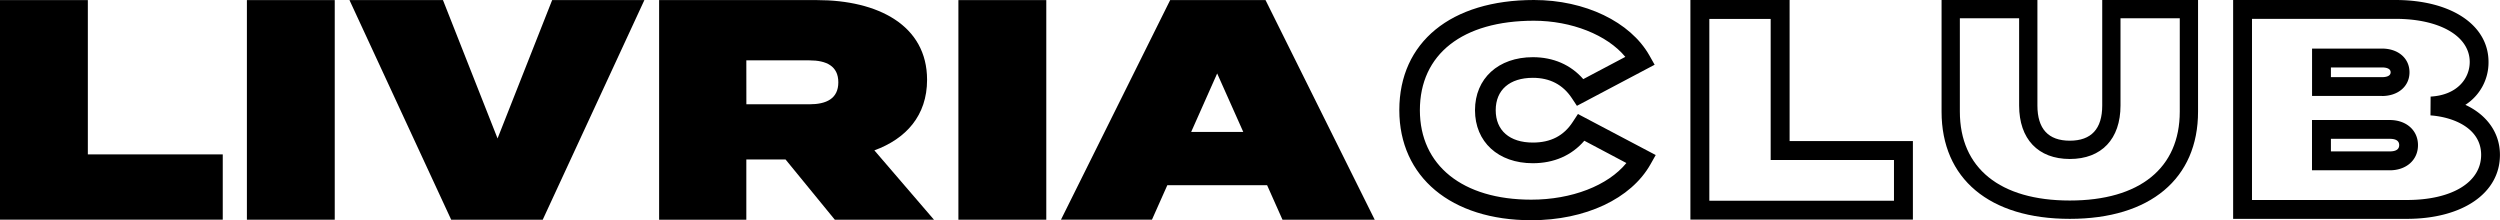
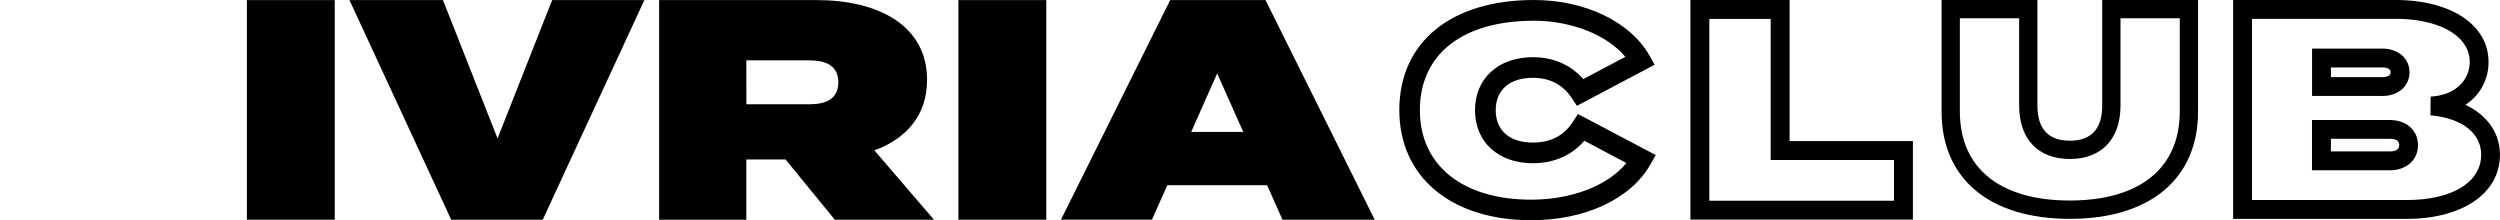
<svg xmlns="http://www.w3.org/2000/svg" id="Ebene_1" data-name="Ebene 1" viewBox="0 0 1667.8 146.98">
  <title>wortmarke</title>
-   <path d="M148.6,103v43.54H0V.06H58.6V103Z" />
  <path d="M164.71,146.57V.06h58.6V146.57Z" />
  <path d="M295.51.06l36.42,92.3L368.35.06h61.53L362.07,146.57H301L233.14.06Z" />
  <path d="M556.92,146.57l-32.87-40.19H497.89v40.19H439.71V.06H545c40.61,0,73.47,16.74,73.47,53.16,0,23.86-14,39.35-35.16,47.09l39.76,46.26Zm-59-77H540c11.3,0,19.26-3.76,19.26-14.65s-8-14.65-19.26-14.65H497.89Z" />
  <path d="M639.37,146.57V.06H698V146.57Z" />
  <path d="M845.31,123.54H778.75l-10.25,23H707.8L780.64.06h63.62L917.1,146.57H855.57ZM829.4,88,812,49,794.66,88Z" />
  <path d="M1052.68,76.06l-3.44,5.26c-6,9.28-14.75,13.79-26.63,13.79-15.52,0-24.79-8.07-24.79-21.59s9.27-21.6,24.79-21.6c11.31,0,20,4.54,25.94,13.47L1052,70.6l51.84-27.41L1100.35,37c-12.72-22.45-42.95-37-77-37-55.42,0-89.84,28.15-89.84,73.46,0,44.62,34.57,73.46,88.06,73.46,36.07,0,66.54-14.3,79.51-37.32l3.48-6.17Zm3.55-23.28c-8.34-9.58-20-14.63-33.62-14.63C999.54,38.15,984,52.36,984,73.52s15.5,35.37,38.57,35.37c14.07,0,25.93-5.18,34.37-15L1085,108.76c-12.35,15.11-36.52,24.44-63.49,24.44-45.82,0-74.28-22.87-74.28-59.68,0-37.38,28.43-59.69,76.06-59.69,25.1,0,48.85,9.43,61,24.11Z" />
  <path d="M1380.81,146c-53.57,0-85.55-26.72-85.55-71.5V0h63.94V70.39c0,15.58,7.27,23.47,21.61,23.47s21.63-7.89,21.63-23.47V0h63.92V74.46C1466.36,119.24,1434.38,146,1380.81,146ZM1307.46,12.19V74.46c0,37.69,26.73,59.31,73.35,59.31s73.36-21.62,73.36-59.31V12.19h-39.54v58.2c0,22.33-12.64,35.67-33.82,35.67S1347,92.72,1347,70.39V12.19Z" />
  <path d="M1605.66,146H1489.77V0H1598c37.17,0,62.14,16.62,62.14,41.36a33.57,33.57,0,0,1-15.45,28.58c14.35,6.66,23.07,18.66,23.07,33.37C1667.8,128.85,1642.83,146,1605.66,146Zm-103.31-12.58h103.31c30.11,0,49.56-11.82,49.56-30.12,0-17.64-18.21-25.2-33.8-26.32l.09-12.55c18-1,26.09-12.32,26.09-23.08,0-17.21-19.92-28.78-49.56-28.78h-95.69Zm91.88-19.82h-51.85V80.06h51.85c11.11,0,18.86,6.9,18.86,16.77S1605.34,113.61,1594.23,113.61ZM1555,101h39.27c4.17,0,6.28-1.41,6.28-4.2s-2.11-4.19-6.28-4.19H1555Zm34.11-37h-46.69V32.41h46.69c10.78,0,18.31,6.5,18.31,15.82S1599.85,64.05,1589.07,64.05ZM1555,51.47h34.11c2.14,0,5.73-.43,5.73-3.24s-3.59-3.24-5.73-3.24H1555Z" />
  <path d="M1276.13,146.52H1127.7V0h66.18V94.11h82.25Zm-135.8-12.62h123.18V106.73h-82.26V12.62h-40.92Z" />
</svg>